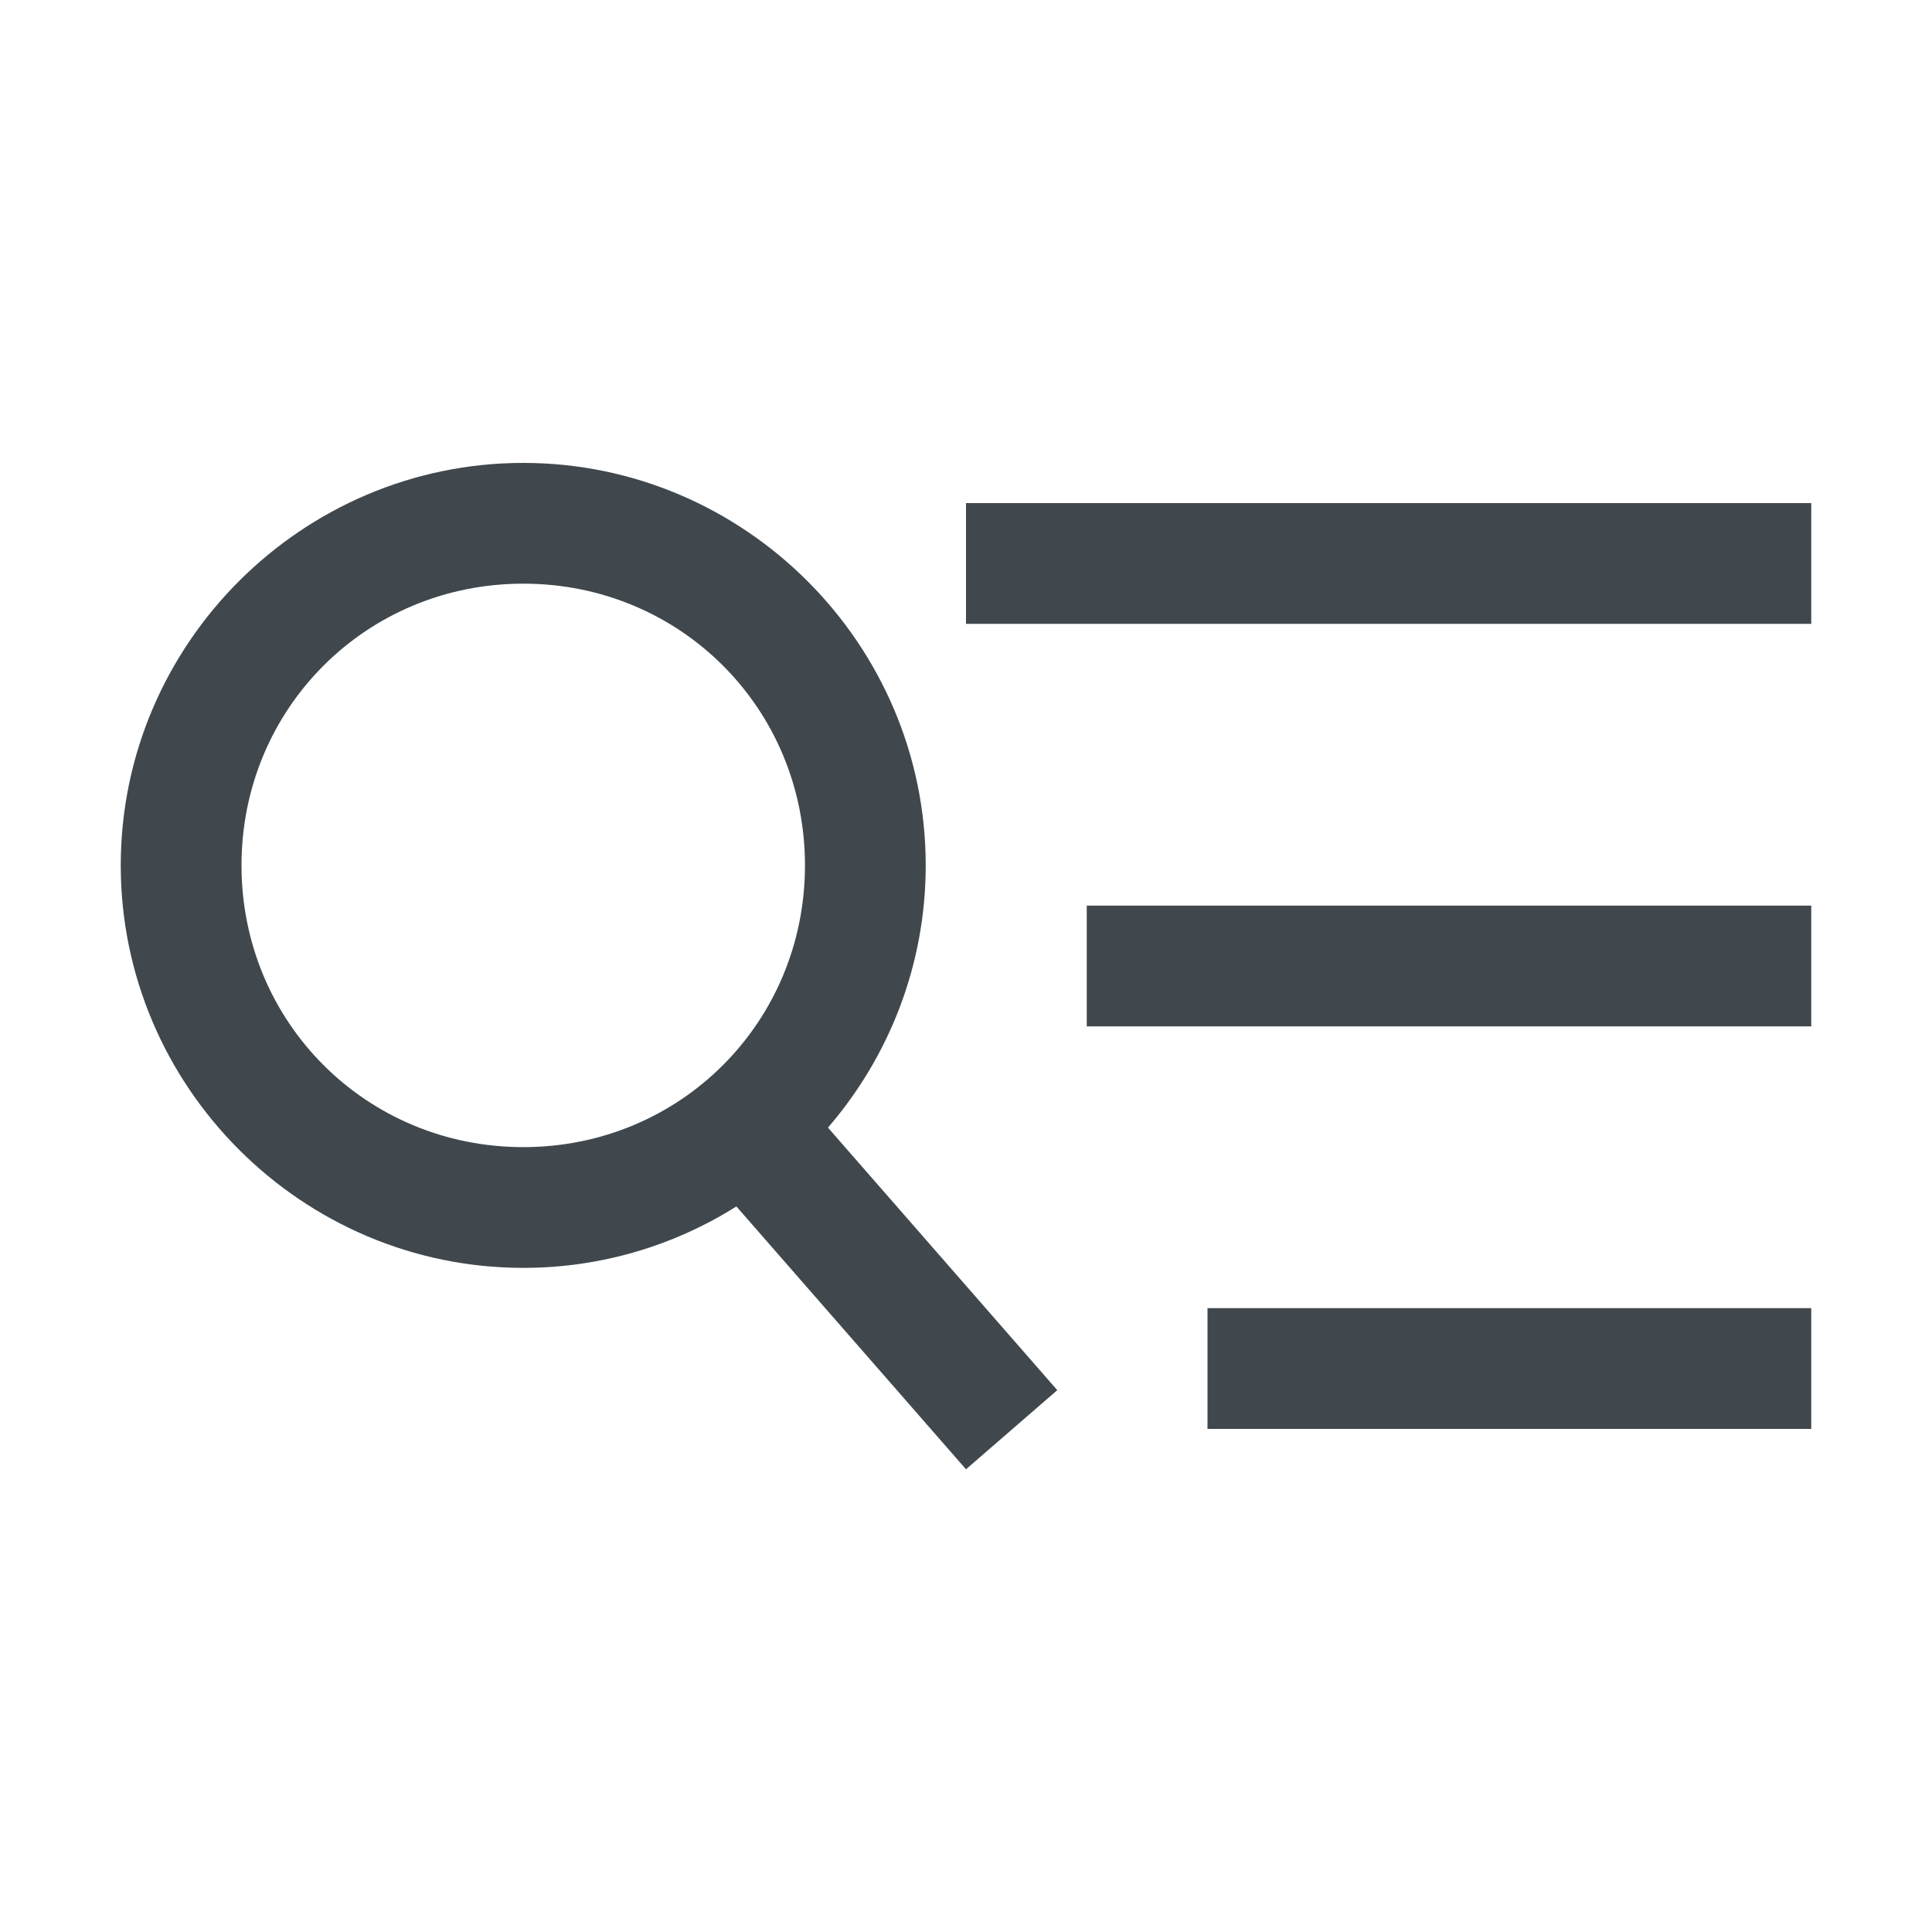
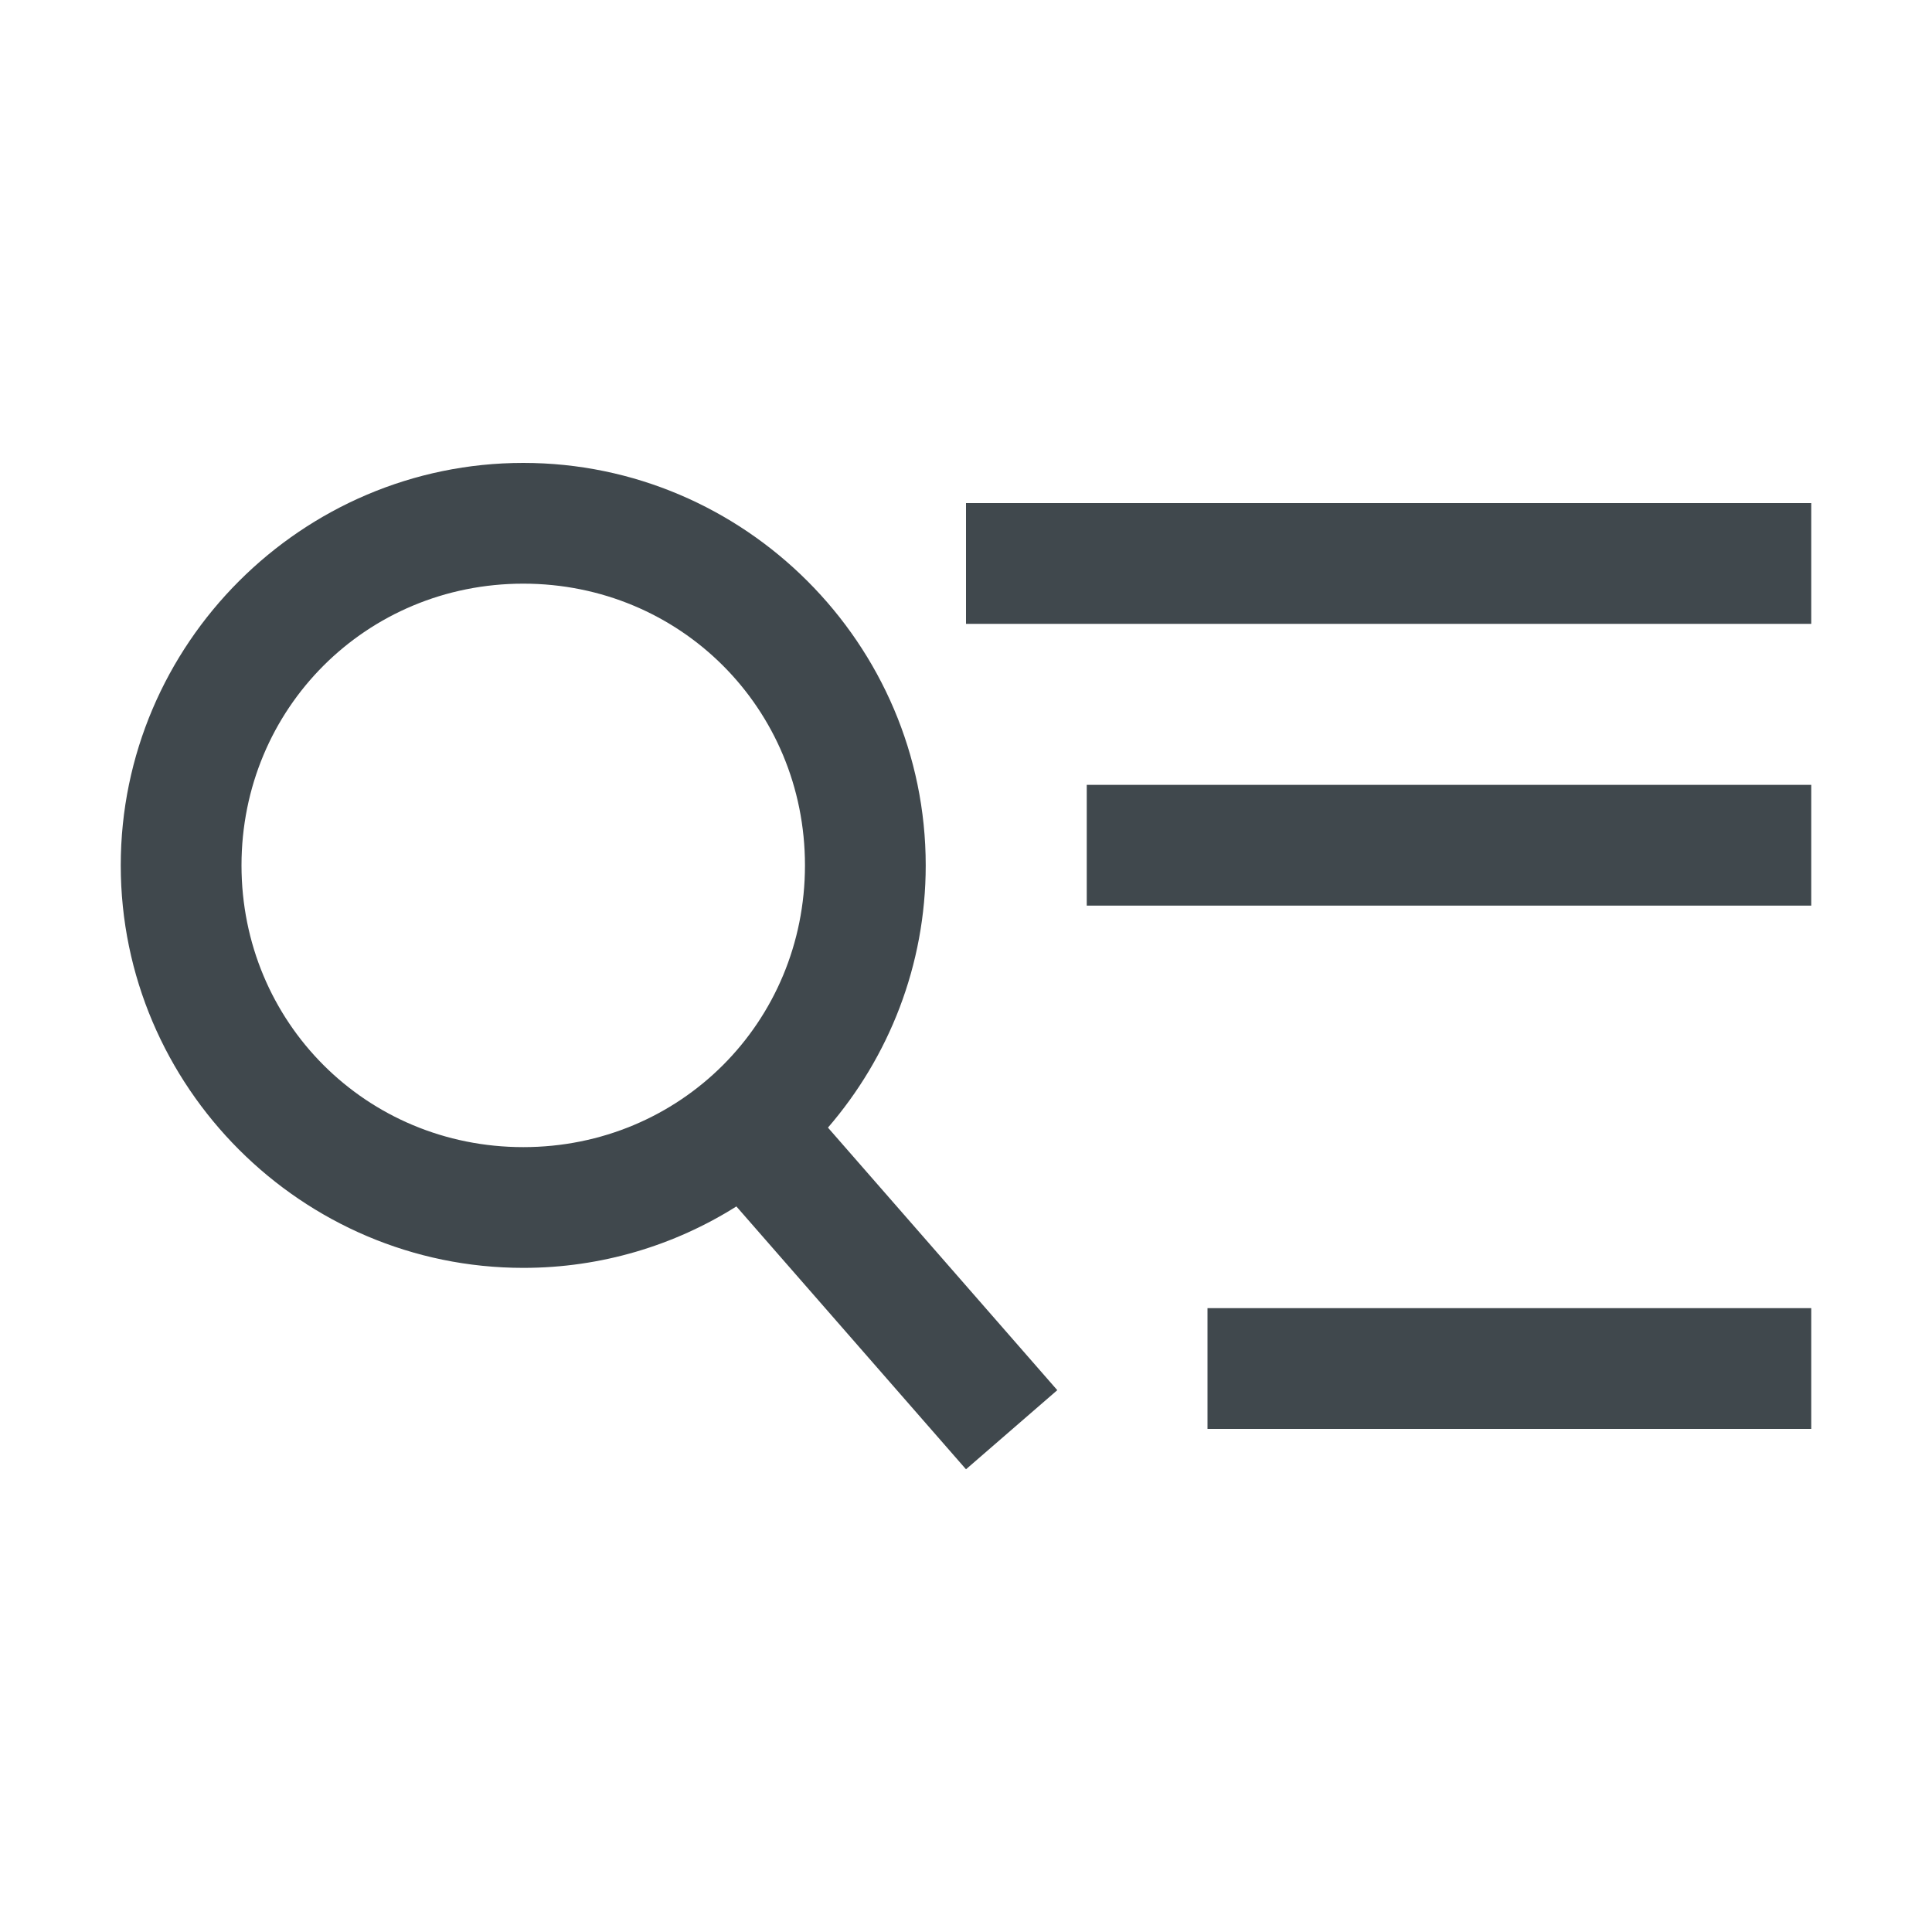
<svg xmlns="http://www.w3.org/2000/svg" width="20" height="20" viewBox="0 0 20 20">
  <defs>
    <filter id="5bchy82zaa" color-interpolation-filters="sRGB">
      <feColorMatrix in="SourceGraphic" values="0 0 0 0 0.427 0 0 0 0 0.463 0 0 0 0 0.486 0 0 0 1 0" />
    </filter>
  </defs>
  <g fill="none" fill-rule="evenodd">
    <g>
      <g filter="url(#5bchy82zaa)" transform="translate(-316, -11) translate(166, 11)">
        <g>
          <g fill="#40484D" fill-rule="nonzero">
-             <path d="M5.417 4.792c2.291 0 4.166 1.875 4.166 4.166 0 1.035-.382 1.985-1.012 2.715l2.374 2.718-.945.819-2.377-2.721c-.64.403-1.398.636-2.206.636-2.292 0-4.167-1.875-4.167-4.167 0-2.291 1.875-4.166 4.167-4.166zm13.333 8.75v1.25H12.5v-1.25h6.25zm-13.333-7.5C3.792 6.042 2.5 7.333 2.5 8.958s1.292 2.917 2.917 2.917c1.625 0 2.916-1.292 2.916-2.917 0-1.625-1.291-2.916-2.916-2.916zM18.75 9.375v1.25h-7.5v-1.25h7.5zm0-4.167v1.25H10v-1.25h8.75z" transform="translate(141, 0) translate(9, 0)" />
+             <path d="M5.417 4.792c2.291 0 4.166 1.875 4.166 4.166 0 1.035-.382 1.985-1.012 2.715l2.374 2.718-.945.819-2.377-2.721c-.64.403-1.398.636-2.206.636-2.292 0-4.167-1.875-4.167-4.167 0-2.291 1.875-4.166 4.167-4.166zm13.333 8.75v1.25H12.5v-1.25h6.25zm-13.333-7.5C3.792 6.042 2.5 7.333 2.5 8.958s1.292 2.917 2.917 2.917c1.625 0 2.916-1.292 2.916-2.917 0-1.625-1.291-2.916-2.916-2.916zM18.75 9.375h-7.5v-1.25h7.5zm0-4.167v1.25H10v-1.25h8.75z" transform="translate(141, 0) translate(9, 0)" />
          </g>
        </g>
      </g>
    </g>
  </g>
</svg>